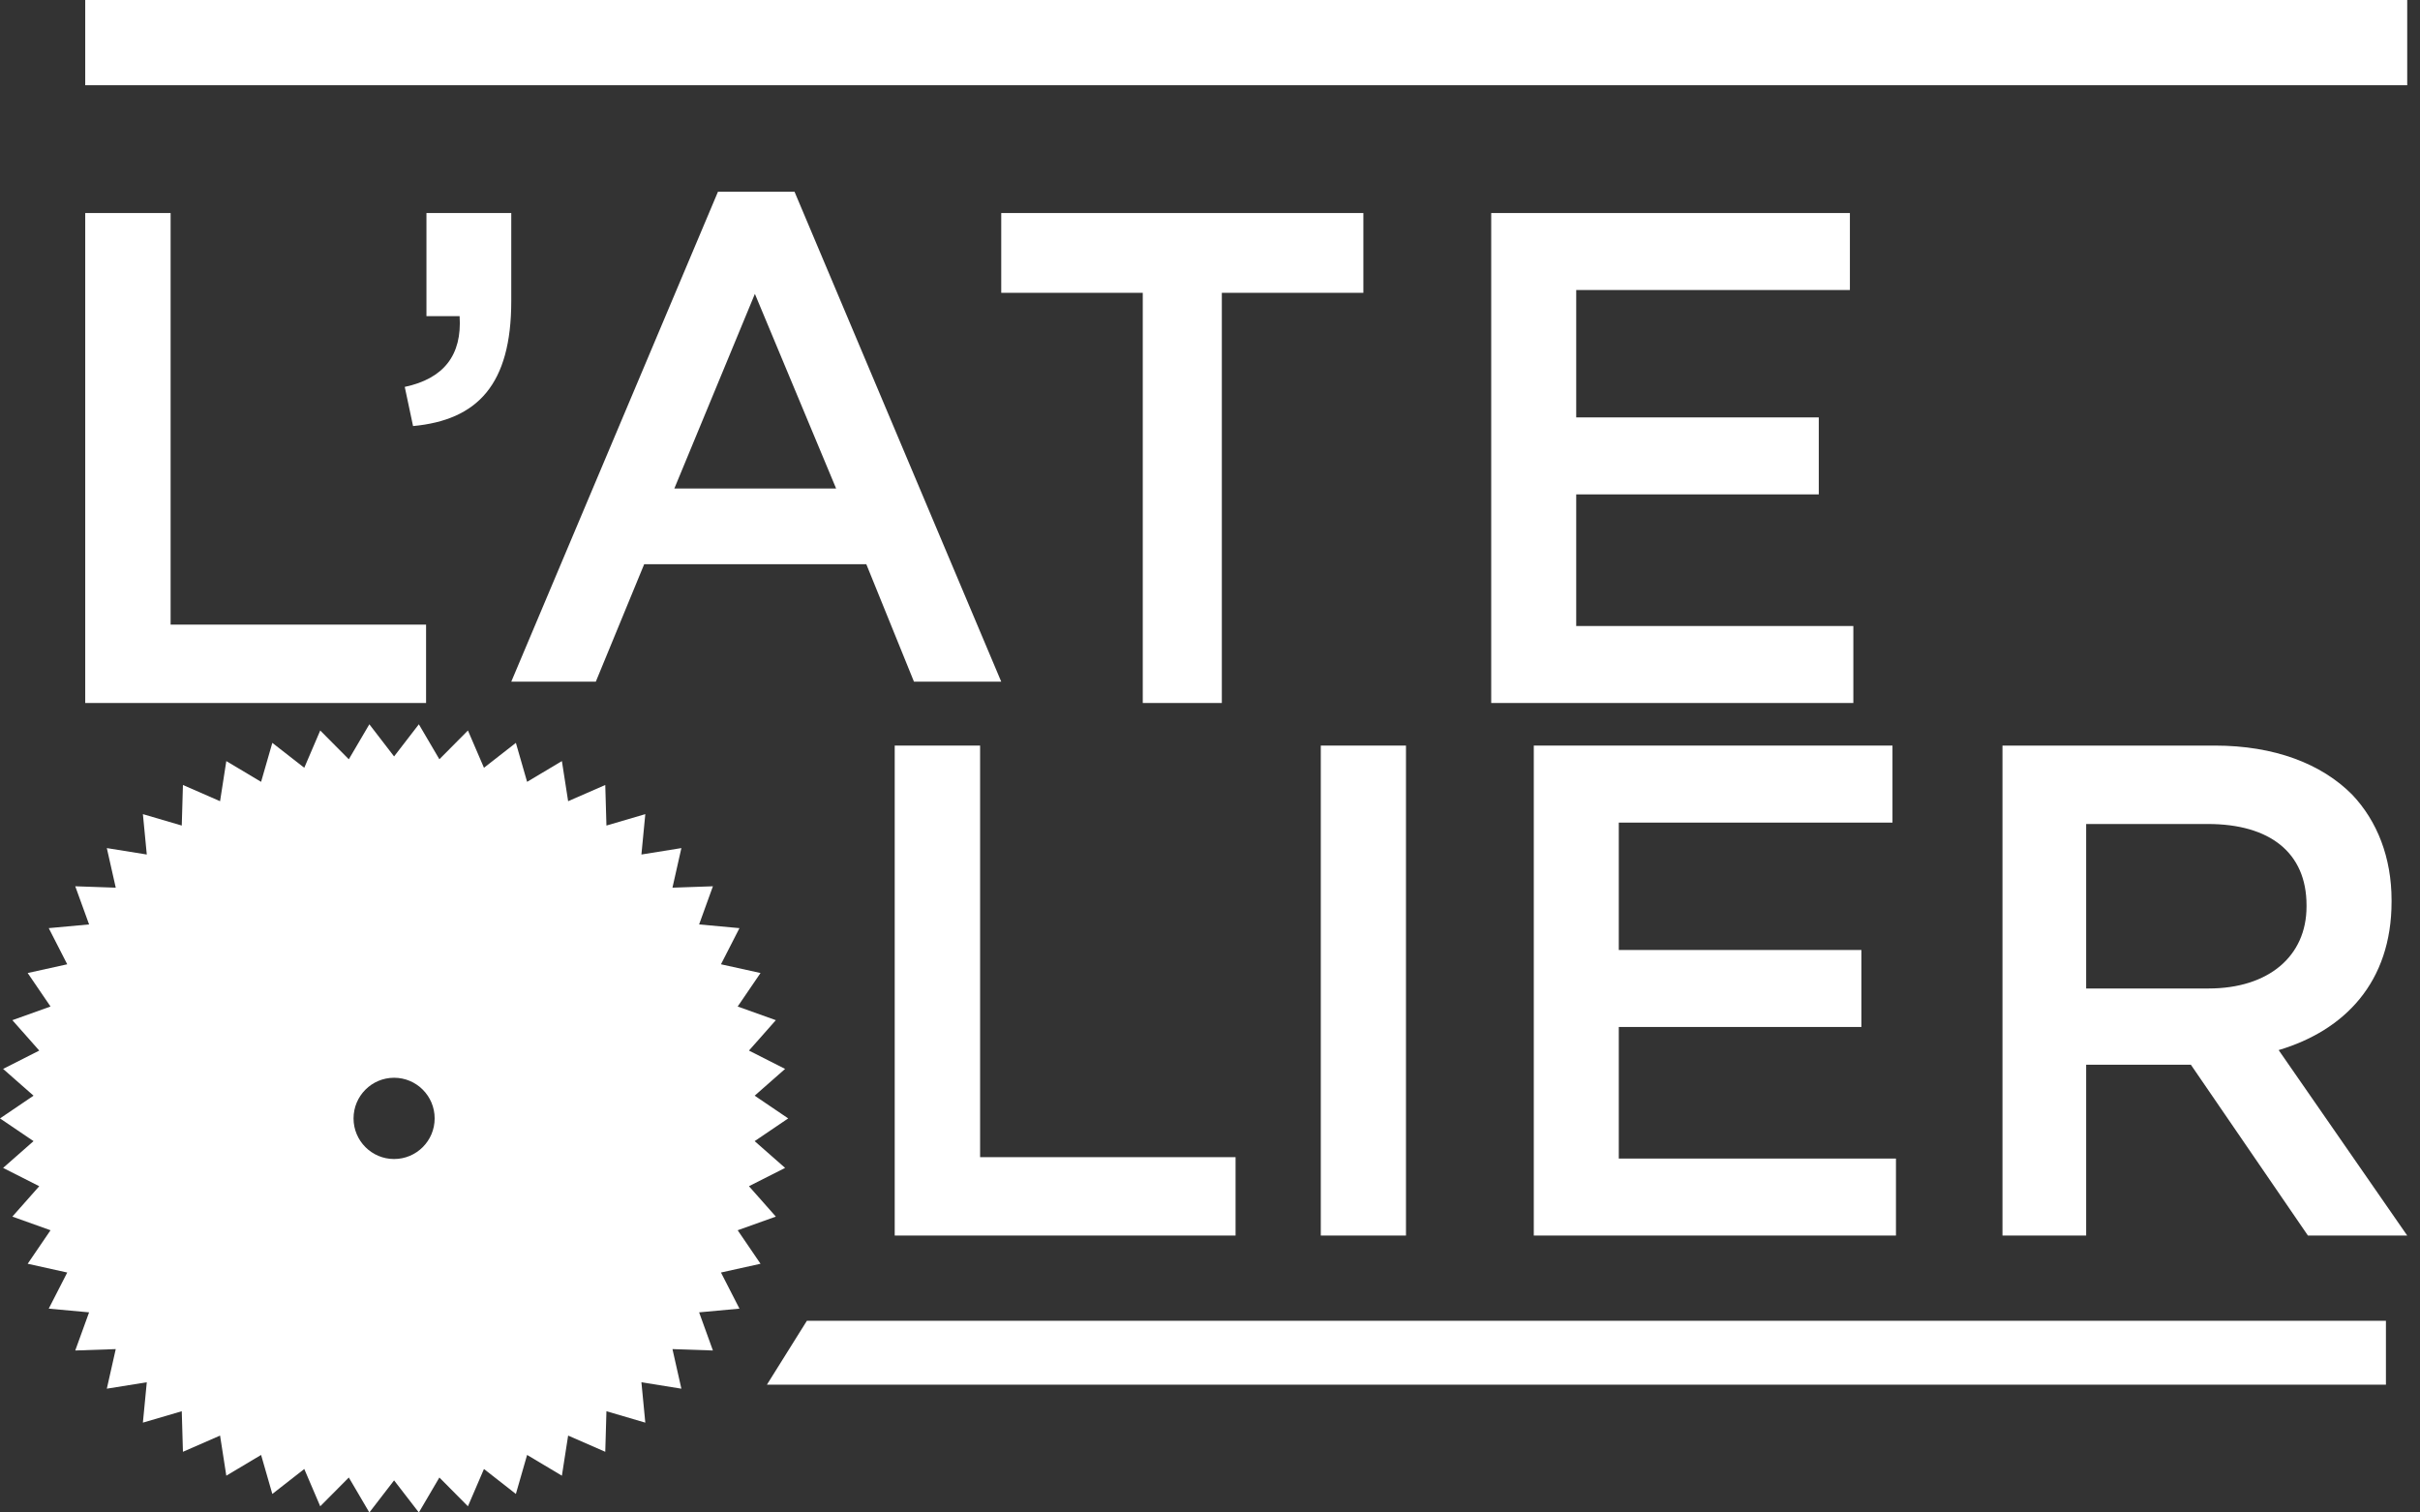
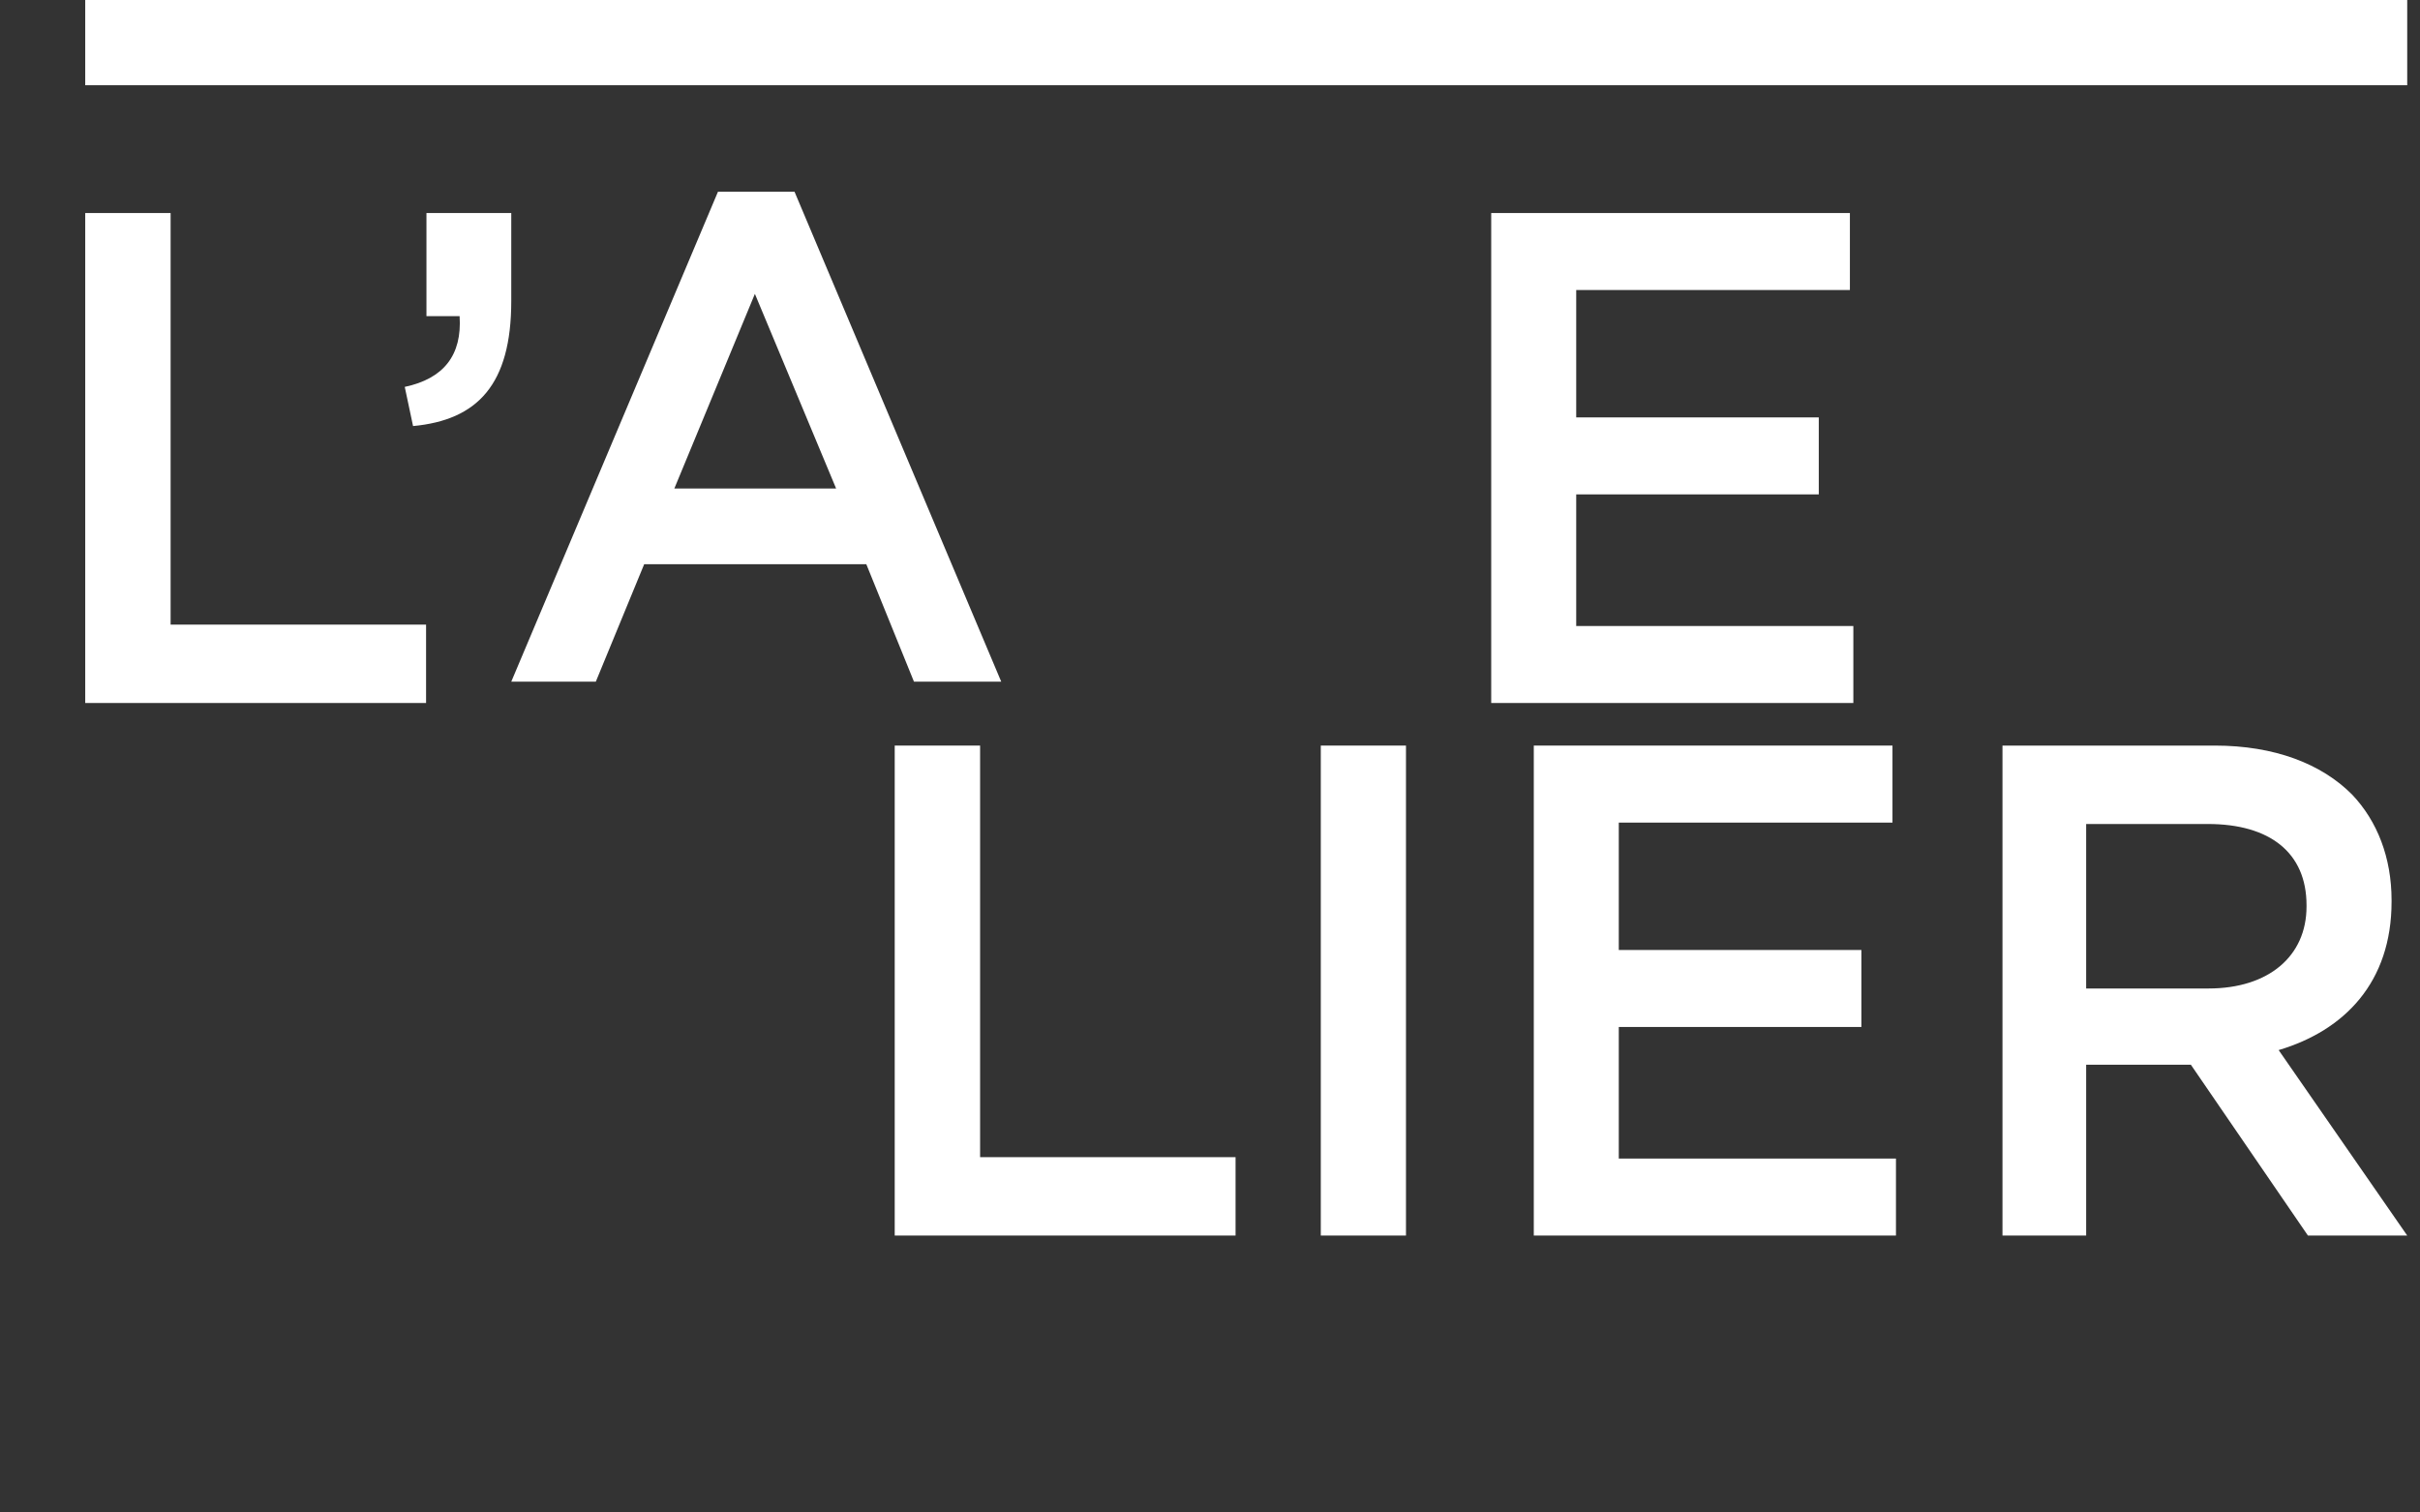
<svg xmlns="http://www.w3.org/2000/svg" width="64px" height="40px" viewBox="0 0 64 40" version="1.1">
  <rect x="0" y="0" width="64" height="40" fill="#333333" stroke="none" />
  <title>Atelier</title>
  <desc>Created with Sketch.</desc>
  <defs />
  <g id="Services" stroke="none" stroke-width="1" fill="none" fill-rule="evenodd">
    <g id="Les-Services" transform="translate(-383, -1973)" fill="#FFFFFF">
      <g id="L'atelier" transform="translate(226, 1649)">
        <g id="le-service-atelier-copy" transform="translate(104, 291)">
          <g id="Atelier" transform="translate(53, 33)">
            <g>
              <polygon id="Fill-1" points="2.254 5.634 2.254 18.592 11.268 18.592 11.268 16.519 4.512 16.519 4.512 5.634" />
              <path d="M10.704,10.232 L10.924,11.268 C12.627,11.108 13.521,10.172 13.521,7.963 L13.521,5.634 L11.278,5.634 L11.278,8.361 L12.155,8.361 C12.222,9.396 11.733,10.013 10.704,10.232" id="Fill-2" />
              <path d="M18.988,5.07 L13.521,18.028 L15.757,18.028 L17.036,14.922 L22.911,14.922 L24.171,18.028 L26.479,18.028 L21.012,5.07 L18.988,5.07 Z M17.834,12.919 L19.964,7.772 L22.112,12.919 L17.834,12.919 Z" id="Fill-4" />
-               <polygon id="Fill-5" points="26.479 7.744 30.222 7.744 30.222 18.592 32.313 18.592 32.313 7.744 36.056 7.744 36.056 5.634 26.479 5.634" />
              <polygon id="Fill-6" points="48.923 7.67 48.923 5.634 39.437 5.634 39.437 18.592 49.014 18.592 49.014 16.556 41.685 16.556 41.685 13.075 48.1 13.075 48.1 11.039 41.685 11.039 41.685 7.67" />
              <polygon id="Fill-7" points="23.662 19.718 23.662 32.676 32.676 32.676 32.676 30.603 25.92 30.603 25.92 19.718" />
              <polygon id="Fill-8" points="34.93 32.676 37.183 32.676 37.183 19.718 34.93 19.718" />
              <polygon id="Fill-9" points="50.049 21.755 50.049 19.718 40.563 19.718 40.563 32.676 50.141 32.676 50.141 30.64 42.811 30.64 42.811 27.16 49.227 27.16 49.227 25.124 42.811 25.124 42.811 21.755" />
              <path d="M63.248,23.846 L63.248,23.809 C63.248,22.68 62.871,21.717 62.205,21.014 C61.396,20.2 60.154,19.718 58.571,19.718 L52.958,19.718 L52.958,32.676 L55.171,32.676 L55.171,28.159 L57.941,28.159 L61.036,32.676 L63.662,32.676 L60.262,27.771 C62.007,27.252 63.248,25.975 63.248,23.846 Z M60.999,23.976 C60.999,25.29 59.992,26.142 58.409,26.142 L55.171,26.142 L55.171,21.792 L58.391,21.792 C60.028,21.792 60.999,22.55 60.999,23.939 L60.999,23.976 Z" id="Fill-10" />
-               <polygon id="Fill-12" points="21.339 34.93 20.282 36.62 63.099 36.62 63.099 34.93" />
              <polygon id="Fill-13" points="2.254 2.254 63.662 2.254 63.662 0 2.254 0" />
-               <path d="M19.509,32.536 L20.518,32.175 L19.807,31.371 L20.763,30.887 L19.958,30.179 L20.845,29.578 L19.958,28.977 L20.763,28.269 L19.807,27.784 L20.518,26.98 L19.509,26.619 L20.113,25.733 L19.067,25.502 L19.556,24.546 L18.489,24.448 L18.854,23.439 L17.784,23.476 L18.02,22.429 L16.963,22.599 L17.066,21.531 L16.038,21.833 L16.007,20.76 L15.025,21.189 L14.86,20.128 L13.94,20.677 L13.643,19.646 L12.799,20.305 L12.375,19.319 L11.62,20.08 L11.077,19.155 L10.422,20.005 L9.768,19.155 L9.225,20.08 L8.469,19.319 L8.047,20.305 L7.202,19.646 L6.905,20.677 L5.985,20.128 L5.82,21.189 L4.838,20.76 L4.807,21.833 L3.779,21.531 L3.882,22.599 L2.825,22.429 L3.061,23.476 L1.99,23.439 L2.356,24.448 L1.289,24.546 L1.778,25.502 L0.732,25.733 L1.336,26.619 L0.327,26.98 L1.038,27.784 L0.082,28.269 L0.887,28.977 L0,29.578 L0.887,30.179 L0.082,30.887 L1.038,31.371 L0.327,32.175 L1.336,32.536 L0.732,33.422 L1.778,33.654 L1.289,34.609 L2.356,34.707 L1.99,35.716 L3.061,35.679 L2.825,36.726 L3.882,36.556 L3.779,37.624 L4.807,37.322 L4.838,38.395 L5.82,37.966 L5.985,39.027 L6.905,38.478 L7.202,39.51 L8.047,38.85 L8.469,39.836 L9.225,39.075 L9.768,40 L10.422,39.151 L11.077,40 L11.62,39.075 L12.375,39.836 L12.799,38.85 L13.643,39.51 L13.94,38.478 L14.86,39.027 L15.025,37.966 L16.007,38.395 L16.038,37.322 L17.066,37.624 L16.963,36.556 L18.02,36.726 L17.784,35.679 L18.854,35.716 L18.489,34.707 L19.556,34.609 L19.067,33.654 L20.113,33.422 L19.509,32.536 Z M10.422,30.652 C9.83,30.652 9.35,30.171 9.35,29.578 C9.35,28.984 9.83,28.503 10.422,28.503 C11.015,28.503 11.495,28.984 11.495,29.578 C11.495,30.171 11.015,30.652 10.422,30.652 Z" id="Fill-14" />
            </g>
          </g>
        </g>
      </g>
    </g>
  </g>
</svg>